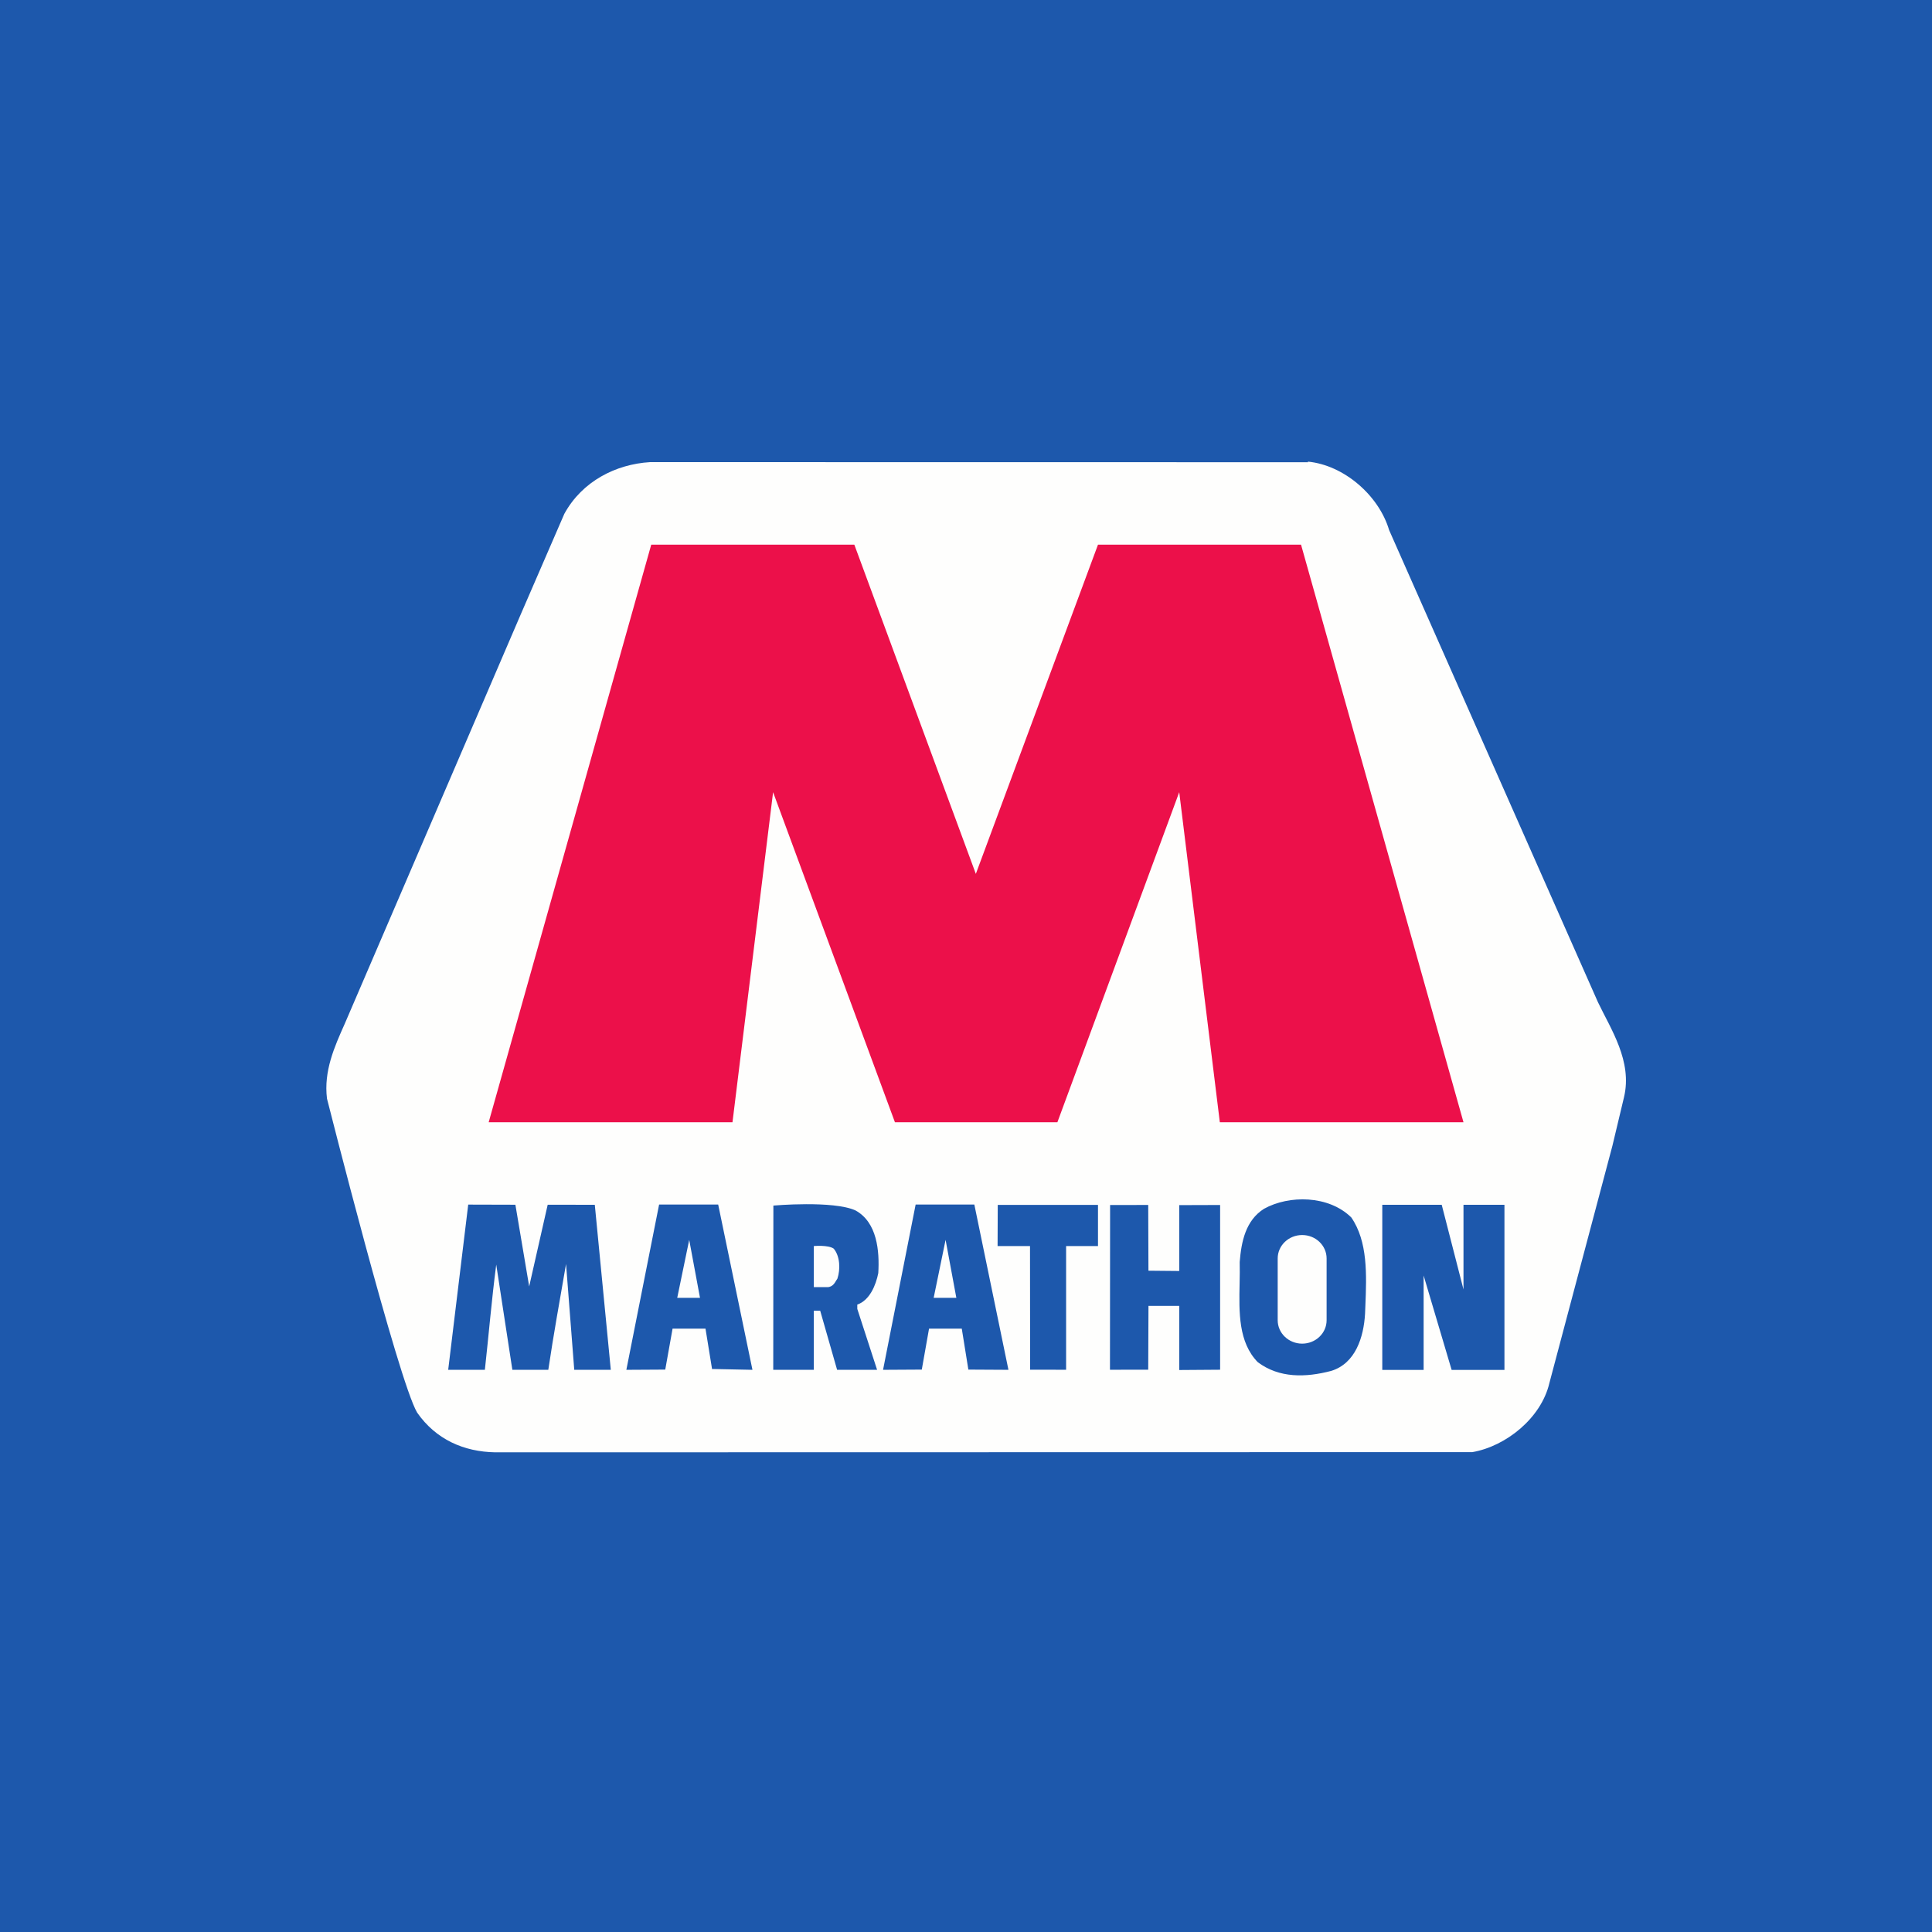
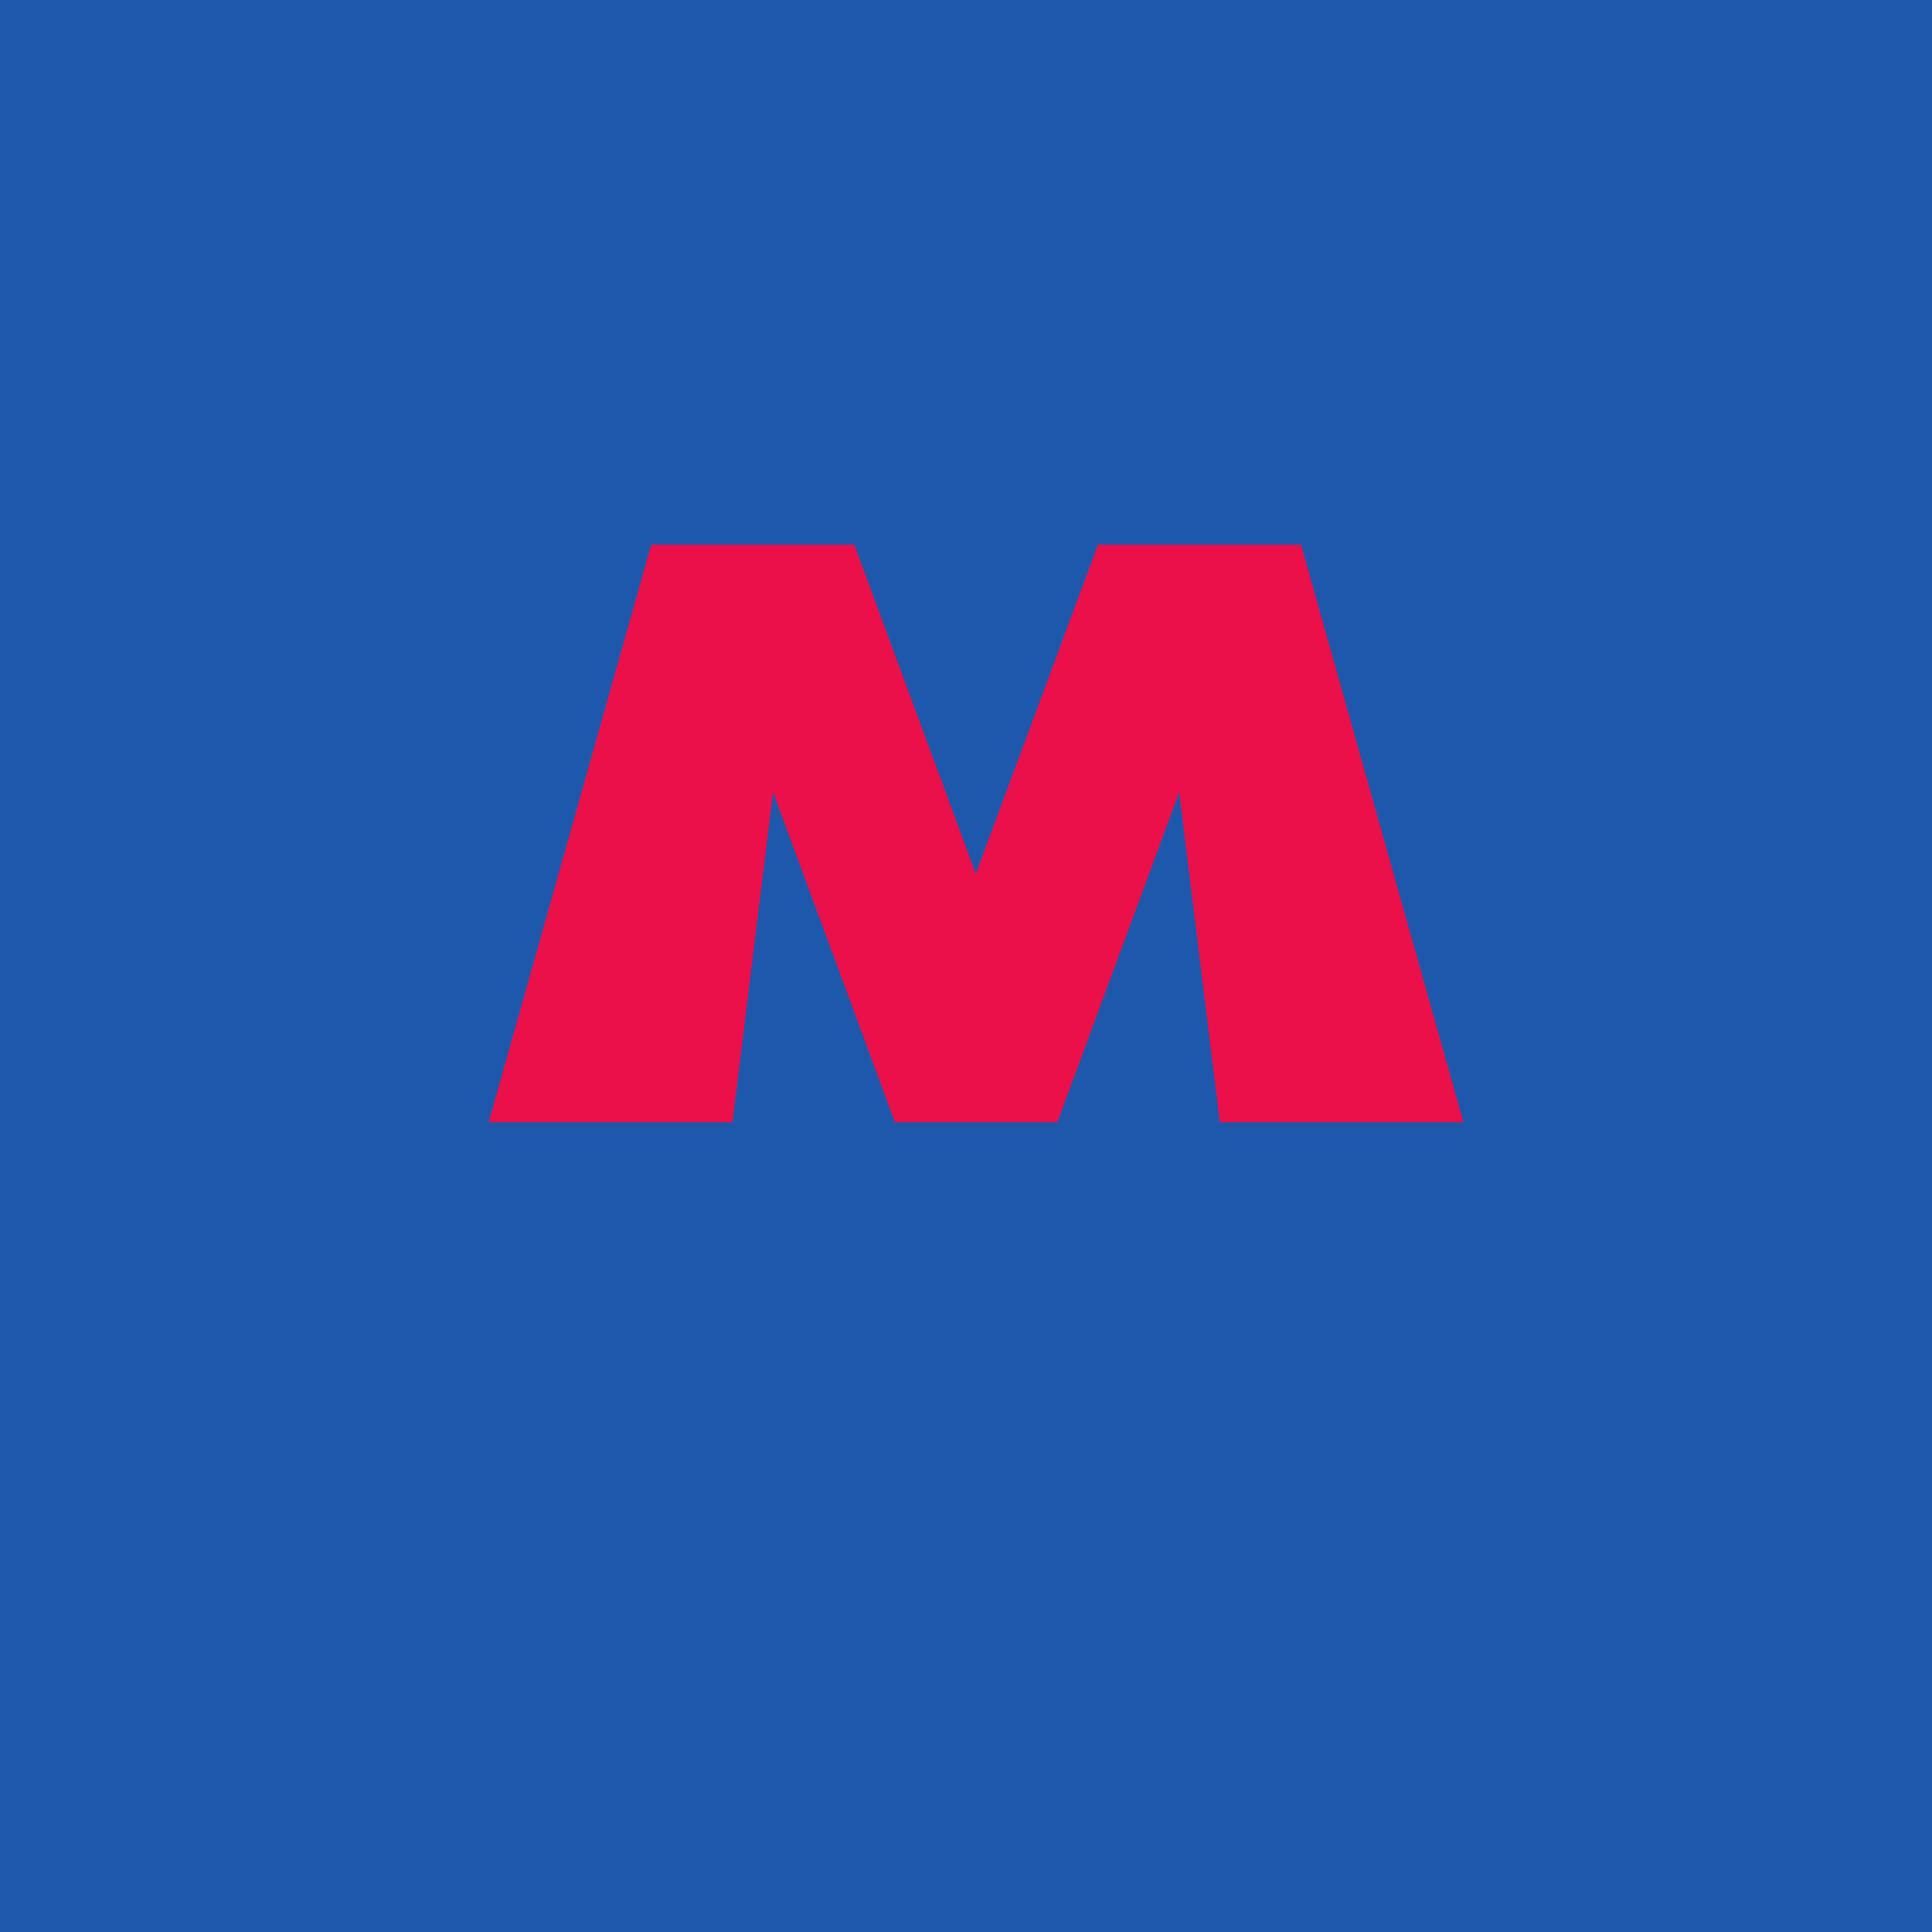
<svg xmlns="http://www.w3.org/2000/svg" width="60" height="60" viewBox="0 0 60 60" fill="none">
  <rect width="60" height="60" fill="#1D58AC" />
-   <path d="M40.614 14.336C41.736 14.442 42.821 15.385 43.14 16.461L49.625 31.122C50.021 31.955 50.702 32.954 50.435 34.075L50.074 35.587L48.117 42.954C47.862 44.042 46.766 44.917 45.725 45.097L15.376 45.103C14.41 45.085 13.542 44.71 12.955 43.87C12.37 42.889 10.155 34.119 10.155 34.119C10.049 33.261 10.386 32.512 10.705 31.797L16.182 19.057L17.526 15.957C18.08 14.944 19.128 14.416 20.187 14.352L40.626 14.355L40.614 14.336Z" fill="#FEFEFD" />
  <path d="M30.303 27.146L34.099 16.915H40.405L45.45 34.853H37.883L36.622 24.602L32.838 34.853H27.793L24.009 24.602L22.748 34.853H15.176L20.225 16.915H26.532L30.315 27.165L30.303 27.146Z" fill="#EC104A" />
  <path d="M16.429 39.974L17.009 37.414L18.472 37.416L18.969 42.541H17.834L17.579 39.255C17.392 40.336 17.189 41.455 17.028 42.541H15.912L15.411 39.273C15.27 40.35 15.178 41.455 15.058 42.541H13.919L14.541 37.41L16.006 37.414L16.441 39.993L16.429 39.974ZM34.099 38.697H33.109V42.539L31.991 42.537L31.988 38.697H30.981L30.986 37.419H34.099V38.697ZM35.666 39.463L36.622 39.472V37.426L37.892 37.422V42.538L36.622 42.547V40.555H35.667L35.659 42.537L34.471 42.539L34.475 37.423L35.659 37.421L35.666 39.463ZM45.45 40.045V37.416H46.722V42.544H45.082L44.212 39.613V42.544H42.928V37.416H44.774L45.45 40.045Z" fill="#1D58AC" />
  <path fill-rule="evenodd" clip-rule="evenodd" d="M22.105 42.515L23.368 42.541L22.304 37.408H20.469L19.452 42.541L20.66 42.534L20.887 41.263H21.91L22.116 42.532L22.105 42.515ZM21.032 40.305H21.739L21.404 38.505L21.032 40.305ZM30.073 42.534L31.318 42.541L30.259 37.408H28.436L27.424 42.541L28.627 42.534L28.852 41.263H29.869L30.073 42.532V42.534ZM28.996 40.305H29.7L29.366 38.505L28.996 40.305ZM27.276 39.536C27.317 38.852 27.242 37.958 26.566 37.59C25.874 37.277 24.018 37.44 24.018 37.44L24.014 42.541H25.274V40.706H25.472L25.997 42.541H27.239L26.624 40.649V40.515C27.009 40.383 27.203 39.909 27.276 39.536ZM26.006 39.71C26.103 39.422 26.089 39.013 25.892 38.778C25.723 38.657 25.274 38.697 25.274 38.697V39.973H25.723C25.867 39.949 25.92 39.849 25.973 39.761L26.006 39.71ZM41.964 37.807C42.483 38.556 42.441 39.599 42.403 40.547L42.393 40.799C42.352 41.522 42.098 42.345 41.34 42.575C40.549 42.783 39.728 42.803 39.062 42.304C38.458 41.687 38.478 40.755 38.497 39.863C38.501 39.635 38.506 39.409 38.5 39.193C38.55 38.562 38.684 37.901 39.255 37.54C40.032 37.109 41.261 37.117 41.964 37.807ZM40.44 38.355C40.021 38.355 39.68 38.68 39.68 39.082V41.001C39.68 41.403 40.021 41.728 40.44 41.728C40.859 41.728 41.199 41.403 41.199 41.001V39.082C41.199 38.68 40.858 38.355 40.44 38.355Z" fill="#1D58AC" />
</svg>